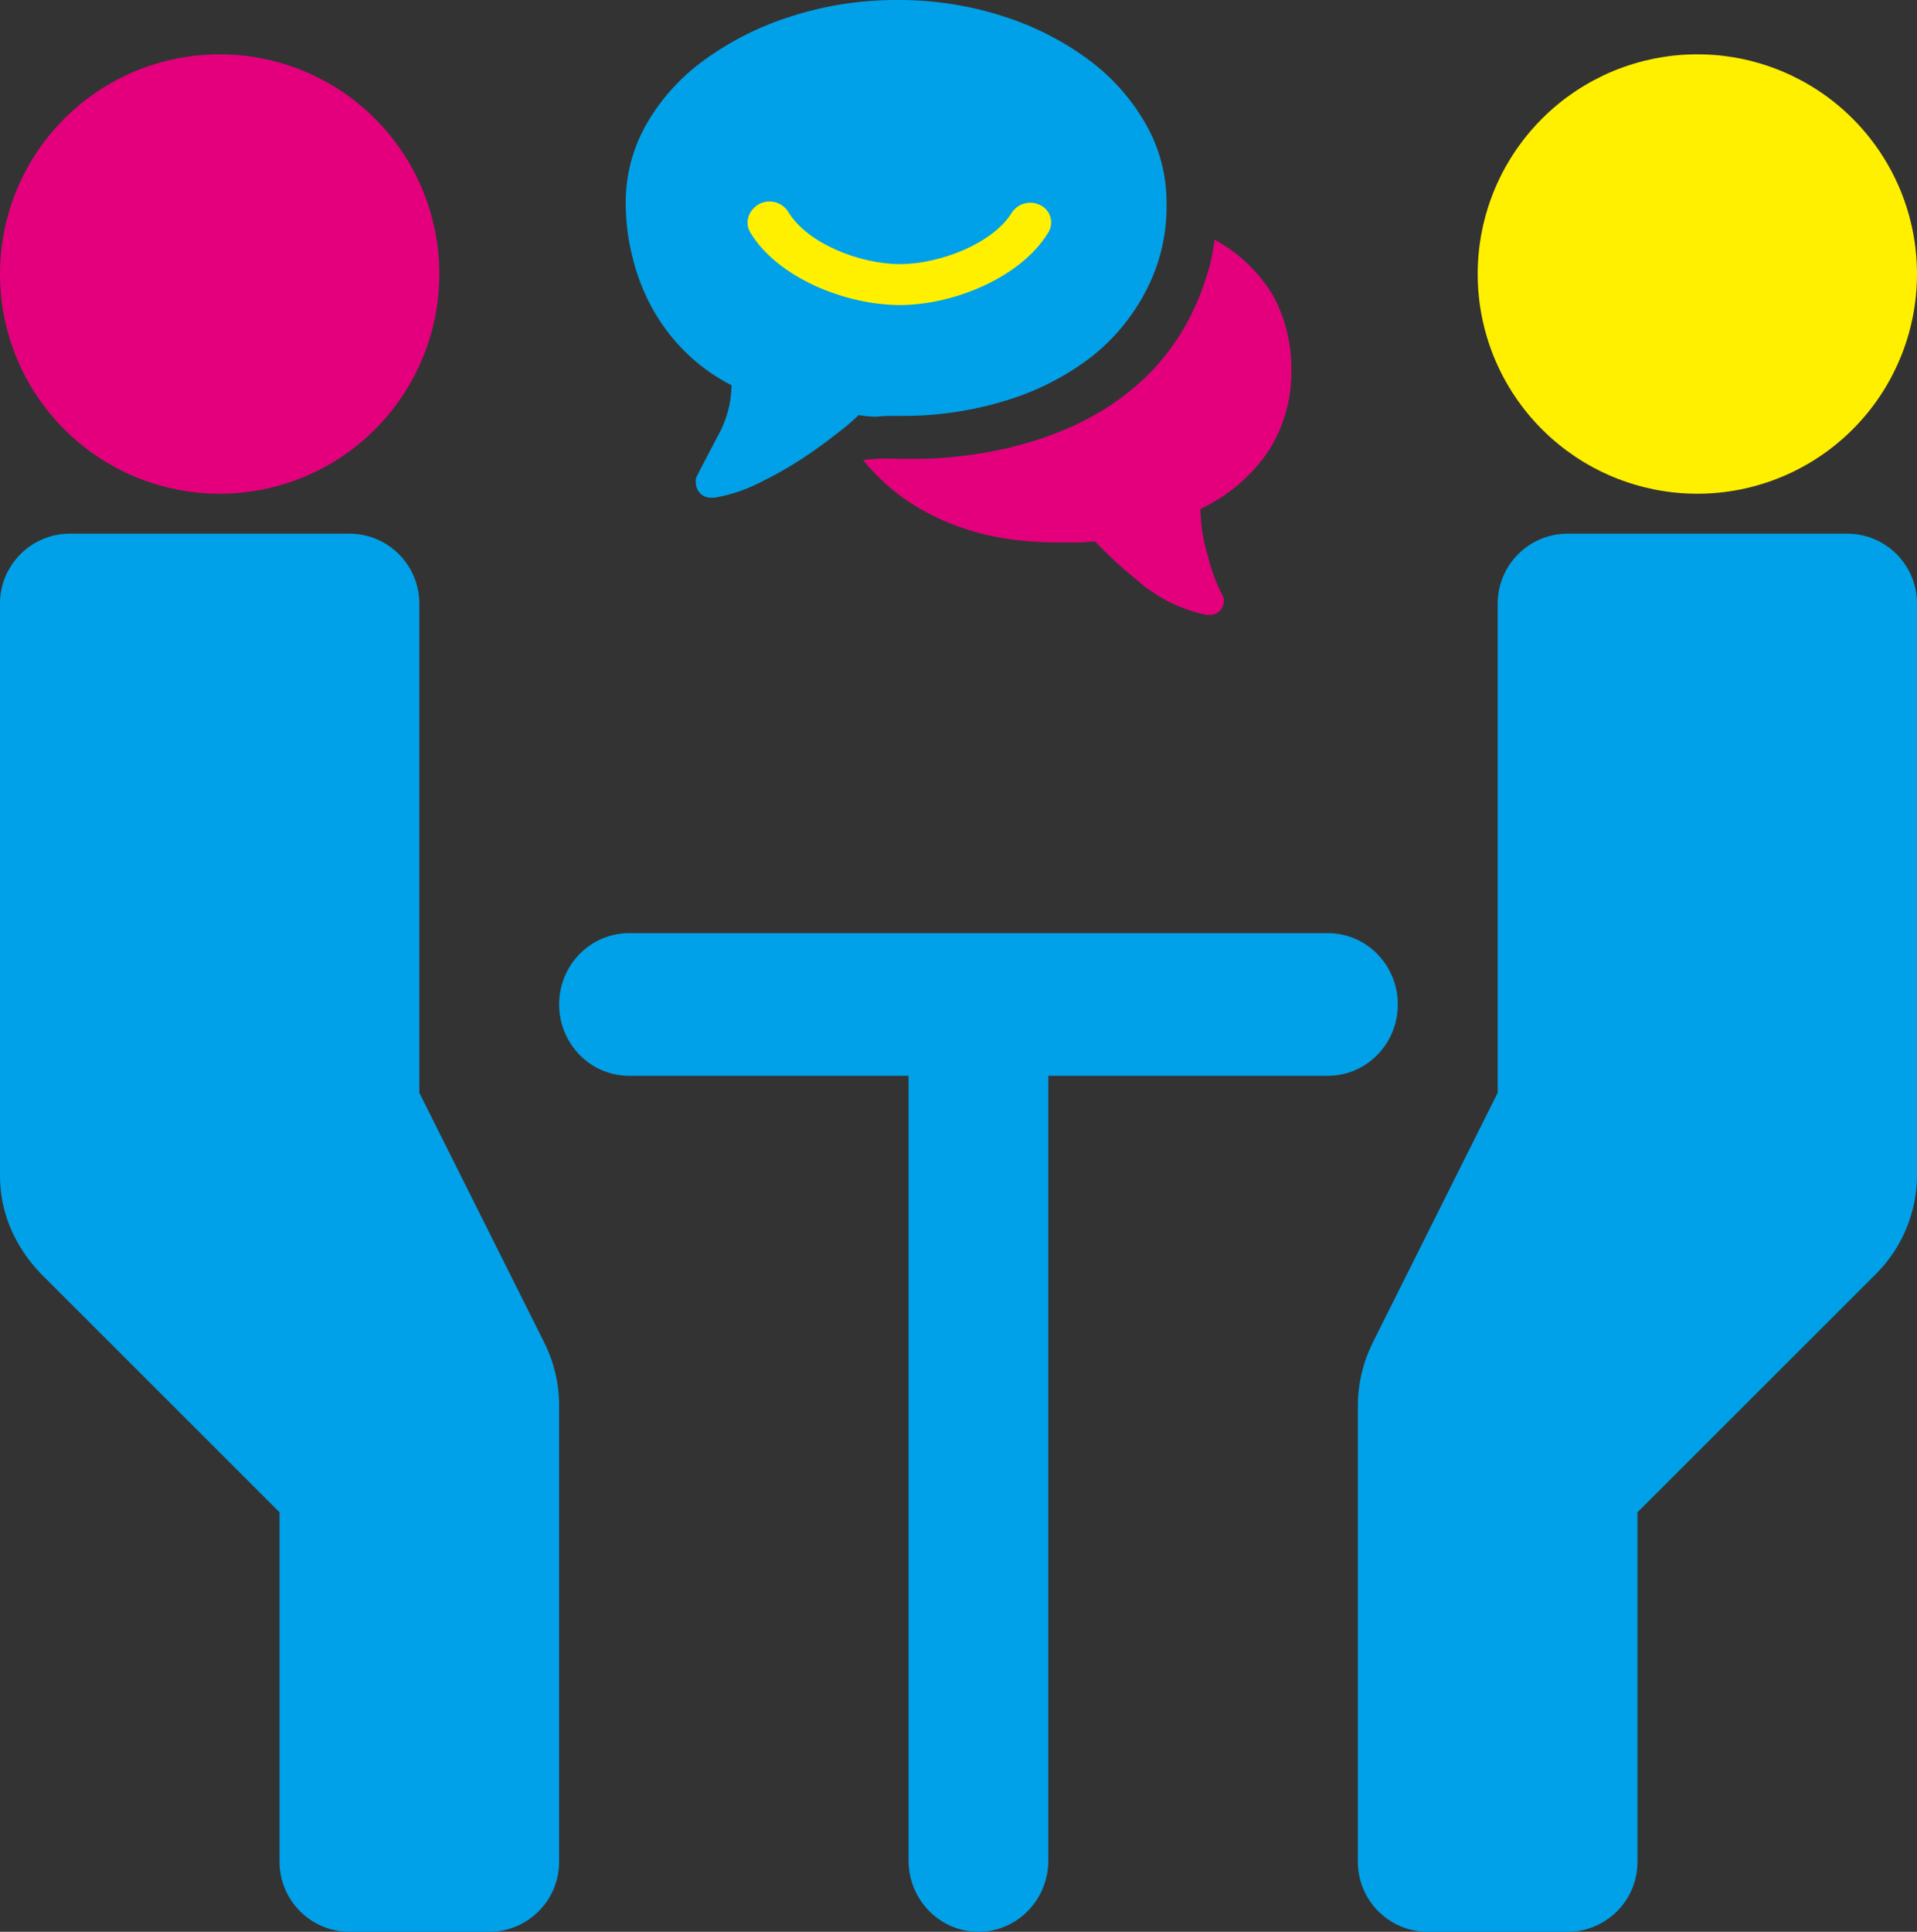
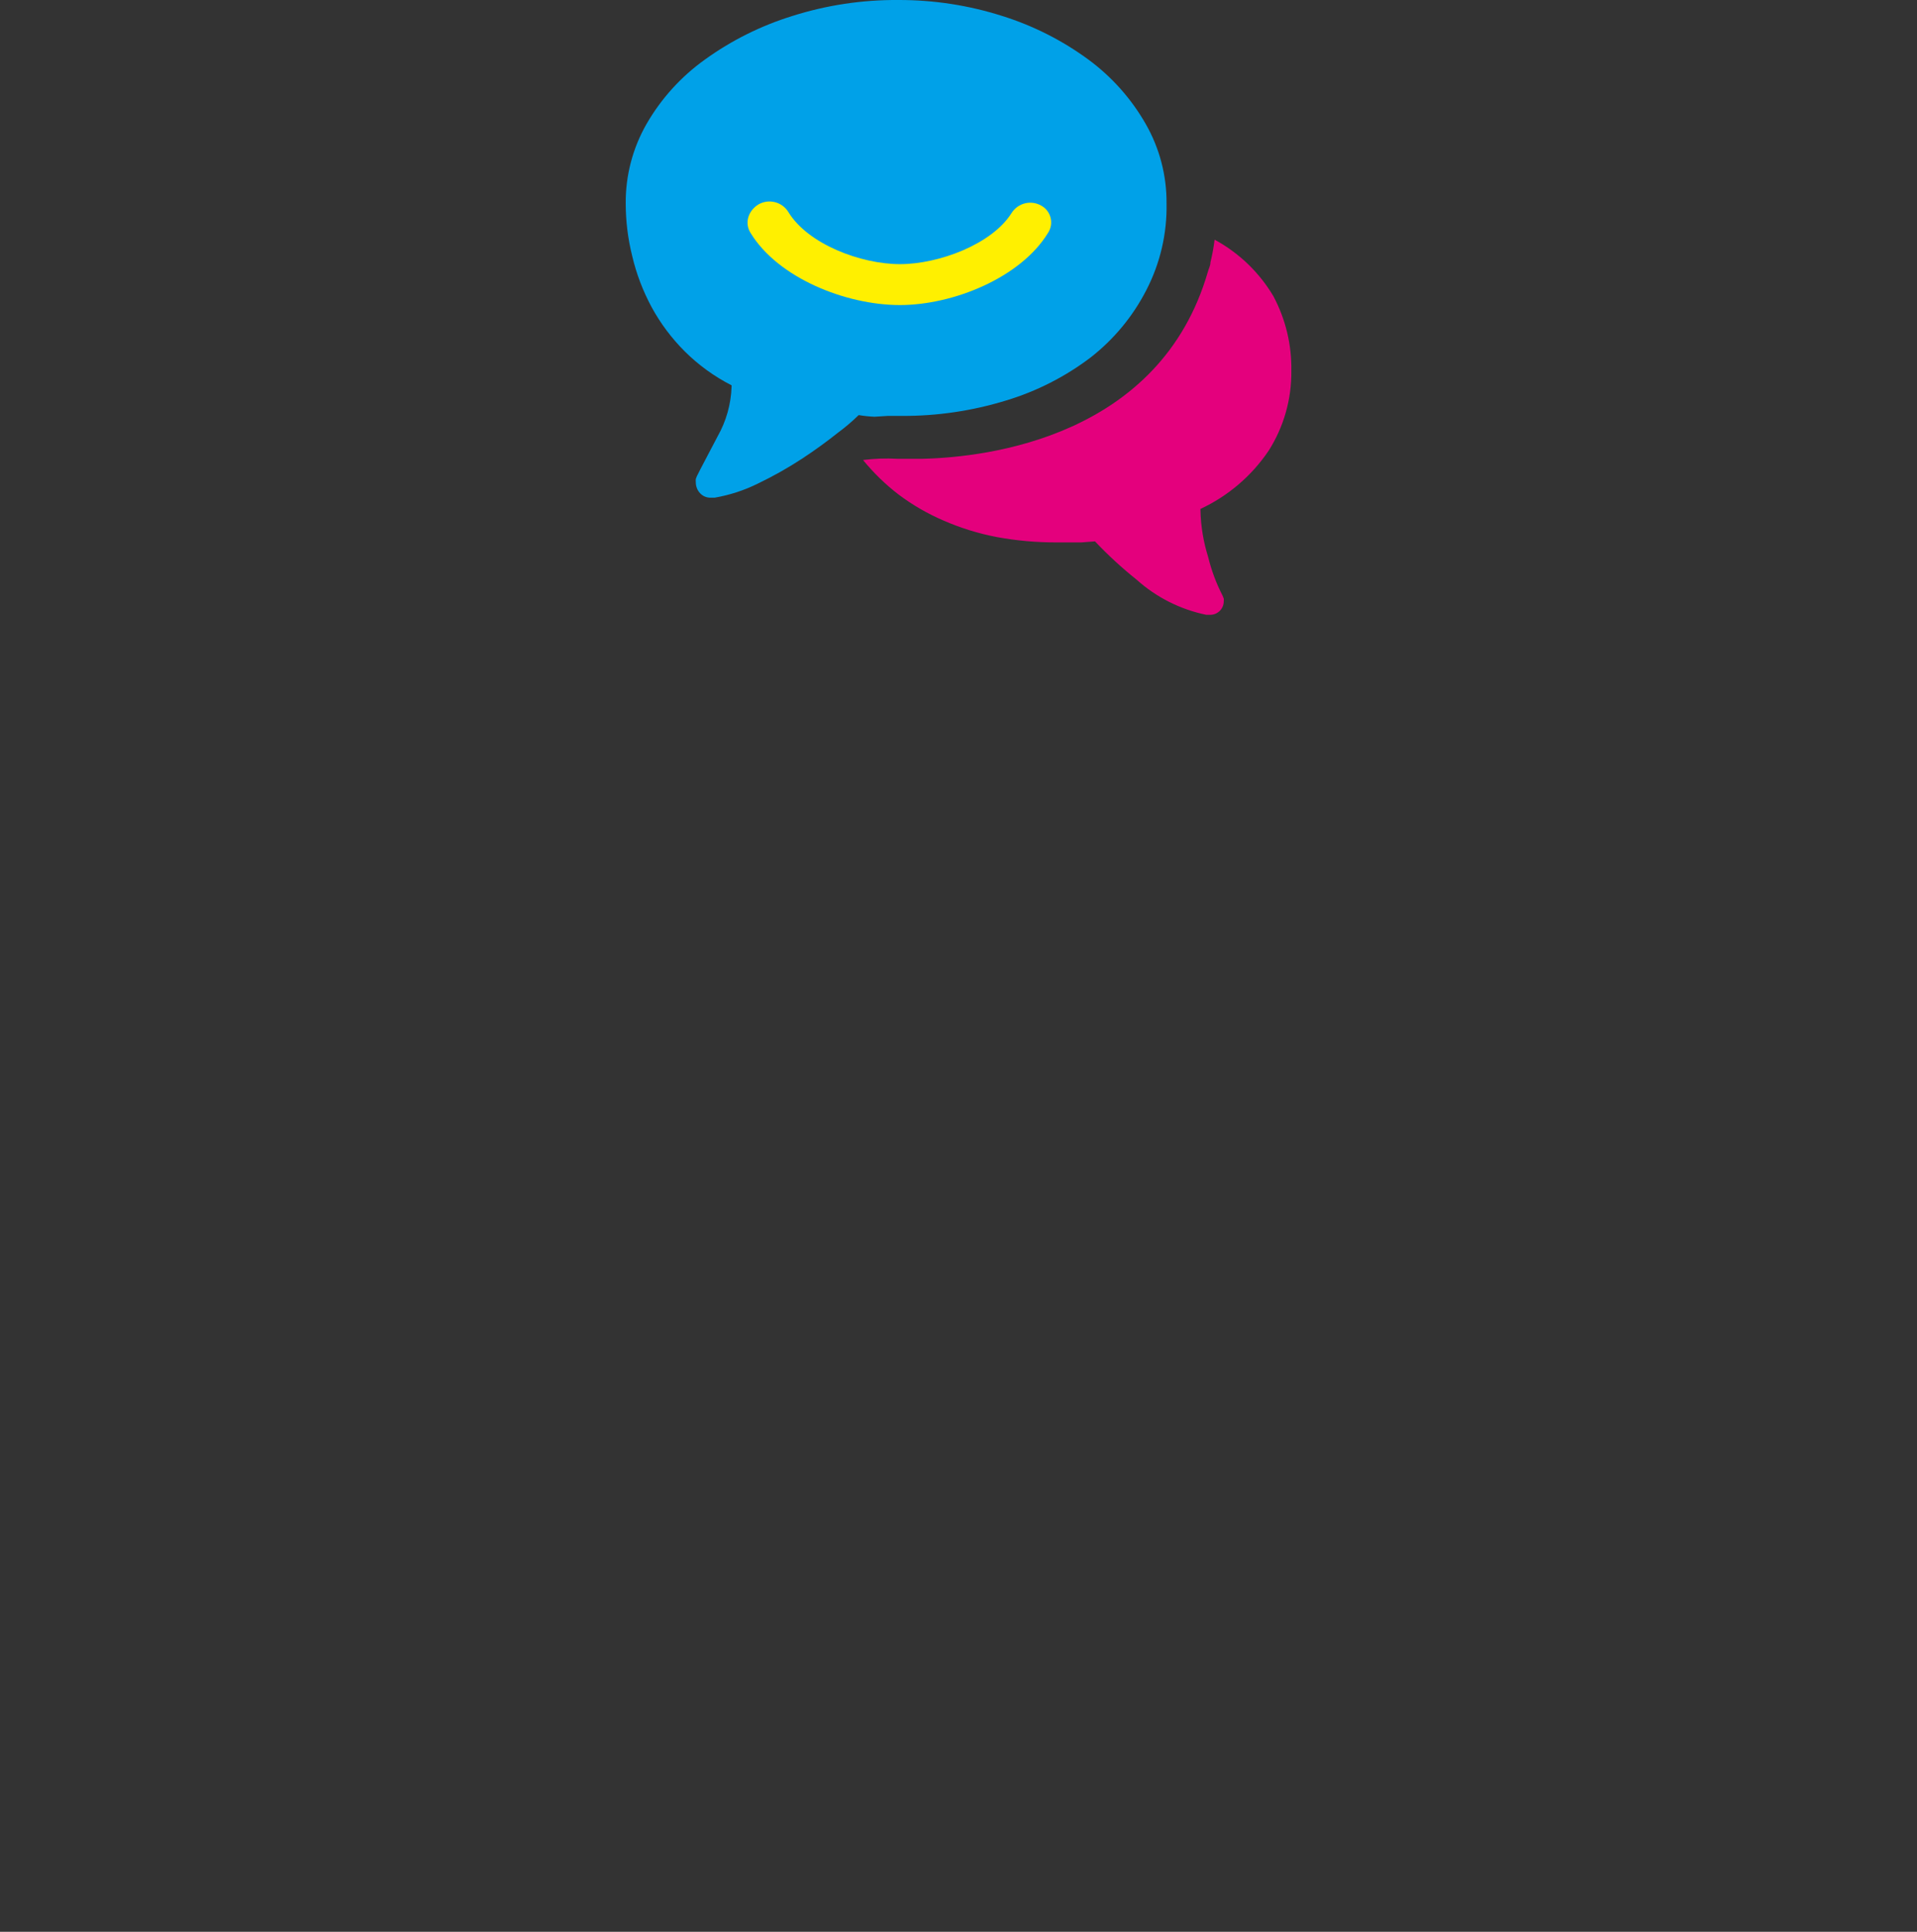
<svg xmlns="http://www.w3.org/2000/svg" fill="none" version="1.1" width="57.6" height="58.032" viewBox="0 0 57.6 58.032">
  <rect x="0" y="0" width="57.6" height="58.032" fill="#333333" stroke="none" />
  <g>
    <g>
-       <path d="M39.901,28.032C41.059,28.032,42,28.992,42,30.172C42,31.358,41.059,32.317,39.899,32.317L31.499,32.317L31.499,55.887C31.499,57.072,30.561,58.032,29.4,58.032C28.24,58.032,27.299,57.072,27.299,55.887L27.299,32.317L18.899,32.317C17.741,32.317,16.8,31.357,16.8,30.172C16.8,28.992,17.741,28.032,18.901,28.032L39.901,28.032ZM12.6,32.829L16.36,40.345C16.648,40.927,16.8,41.569,16.8,42.22L16.8,55.93C16.8,57.088,15.859,58.032,14.699,58.032L10.5,58.032C9.341,58.03,8.401,57.09,8.4,55.93L8.4,45.43L1.228,38.262C0.426,37.43,-0.012,36.378,0,35.292L0,18.13C0.001,16.969,0.944,16.029,2.105,16.032L10.5,16.032C11.659,16.032,12.598,16.971,12.599,18.13L12.599,32.83L12.6,32.829ZM55.504,16.032C56.663,16.032,57.6,16.972,57.6,18.13L57.6,35.292C57.6,36.404,57.16,37.476,56.374,38.262L49.201,45.43L49.201,55.93C49.202,57.091,48.261,58.032,47.1,58.032L42.897,58.032C41.738,58.03,40.8,57.089,40.8,55.93L40.8,42.223C40.8,41.572,40.953,40.93,41.241,40.345L45.001,32.829L45.001,18.129C45.003,16.97,45.943,16.031,47.103,16.032L55.504,16.032Z" fill="#00A1E8" fill-opacity="1" style="mix-blend-mode:passthrough" />
-     </g>
+       </g>
    <g>
-       <path d="M13.2,8.232Q13.2,8.394,13.192,8.555Q13.184,8.717,13.168,8.879Q13.152,9.04,13.129,9.2Q13.105,9.36,13.073,9.519Q13.042,9.678,13.002,9.835Q12.963,9.992,12.916,10.147Q12.869,10.303,12.814,10.455Q12.76,10.608,12.698,10.757Q12.636,10.907,12.566,11.053Q12.497,11.2,12.421,11.343Q12.344,11.486,12.261,11.625Q12.178,11.764,12.088,11.898Q11.998,12.033,11.901,12.163Q11.805,12.293,11.702,12.419Q11.599,12.544,11.49,12.664Q11.382,12.784,11.267,12.898Q11.152,13.013,11.032,13.122Q10.912,13.231,10.787,13.333Q10.662,13.436,10.532,13.533Q10.402,13.629,10.267,13.719Q10.132,13.809,9.993,13.893Q9.854,13.976,9.711,14.052Q9.568,14.129,9.422,14.198Q9.275,14.267,9.126,14.329Q8.976,14.391,8.823,14.446Q8.671,14.5,8.516,14.547Q8.361,14.594,8.204,14.634Q8.046,14.673,7.888,14.705Q7.729,14.736,7.568,14.76Q7.408,14.784,7.247,14.8Q7.086,14.816,6.924,14.824Q6.762,14.832,6.6,14.832Q6.438,14.832,6.276,14.824Q6.114,14.816,5.953,14.8Q5.792,14.784,5.632,14.76Q5.471,14.736,5.312,14.705Q5.154,14.673,4.996,14.634Q4.839,14.594,4.684,14.547Q4.529,14.5,4.377,14.446Q4.224,14.391,4.074,14.329Q3.925,14.267,3.778,14.198Q3.632,14.129,3.489,14.052Q3.346,13.976,3.207,13.893Q3.068,13.809,2.933,13.719Q2.799,13.629,2.668,13.533Q2.538,13.436,2.413,13.333Q2.288,13.231,2.168,13.122Q2.048,13.013,1.933,12.898Q1.819,12.784,1.71,12.664Q1.601,12.544,1.498,12.419Q1.395,12.293,1.299,12.163Q1.202,12.033,1.112,11.898Q1.022,11.764,0.939,11.625Q0.856,11.486,0.779,11.343Q0.703,11.2,0.634,11.053Q0.564,10.907,0.502,10.757Q0.44,10.608,0.386,10.455Q0.331,10.303,0.284,10.147Q0.237,9.992,0.198,9.835Q0.158,9.678,0.127,9.519Q0.095,9.36,0.071,9.2Q0.048,9.04,0.032,8.879Q0.016,8.717,0.008,8.555Q0,8.394,0,8.232Q0,8.07,0.008,7.908Q0.016,7.746,0.032,7.585Q0.048,7.423,0.071,7.263Q0.095,7.103,0.127,6.944Q0.158,6.785,0.198,6.628Q0.237,6.471,0.284,6.316Q0.331,6.161,0.386,6.008Q0.44,5.856,0.502,5.706Q0.564,5.556,0.634,5.41Q0.703,5.263,0.779,5.12Q0.856,4.977,0.939,4.839Q1.022,4.7,1.112,4.565Q1.202,4.43,1.299,4.3Q1.395,4.17,1.498,4.045Q1.601,3.919,1.71,3.799Q1.819,3.679,1.933,3.565Q2.048,3.45,2.168,3.341Q2.288,3.233,2.413,3.13Q2.538,3.027,2.668,2.93Q2.799,2.834,2.933,2.744Q3.068,2.654,3.207,2.571Q3.346,2.487,3.489,2.411Q3.632,2.335,3.778,2.265Q3.925,2.196,4.074,2.134Q4.224,2.072,4.377,2.017Q4.529,1.963,4.684,1.916Q4.839,1.869,4.996,1.829Q5.154,1.79,5.312,1.758Q5.471,1.727,5.632,1.703Q5.792,1.679,5.953,1.663Q6.114,1.647,6.276,1.64Q6.438,1.632,6.6,1.632Q6.762,1.632,6.924,1.64Q7.086,1.647,7.247,1.663Q7.408,1.679,7.568,1.703Q7.729,1.727,7.888,1.758Q8.046,1.79,8.204,1.829Q8.361,1.869,8.516,1.916Q8.671,1.963,8.823,2.017Q8.976,2.072,9.126,2.134Q9.275,2.196,9.422,2.265Q9.568,2.335,9.711,2.411Q9.854,2.487,9.993,2.571Q10.132,2.654,10.267,2.744Q10.402,2.834,10.532,2.93Q10.662,3.027,10.787,3.13Q10.912,3.233,11.032,3.341Q11.152,3.45,11.267,3.565Q11.382,3.679,11.49,3.799Q11.599,3.919,11.702,4.045Q11.805,4.17,11.901,4.3Q11.998,4.43,12.088,4.565Q12.178,4.7,12.261,4.839Q12.344,4.977,12.421,5.12Q12.497,5.263,12.566,5.41Q12.636,5.556,12.698,5.706Q12.76,5.856,12.814,6.008Q12.869,6.161,12.916,6.316Q12.963,6.471,13.002,6.628Q13.042,6.785,13.073,6.944Q13.105,7.103,13.129,7.263Q13.152,7.423,13.168,7.585Q13.184,7.746,13.192,7.908Q13.2,8.07,13.2,8.232Z" fill="#E4007D" fill-opacity="1" style="mix-blend-mode:passthrough" />
-     </g>
+       </g>
    <g>
-       <path d="M57.6,8.232Q57.6,8.394,57.592,8.555Q57.584,8.717,57.568,8.879Q57.552,9.04,57.529,9.2Q57.505,9.36,57.473,9.519Q57.442,9.678,57.402,9.835Q57.363,9.992,57.316,10.147Q57.269,10.303,57.214,10.455Q57.16,10.608,57.098,10.757Q57.036,10.907,56.966,11.053Q56.897,11.2,56.821,11.343Q56.744,11.486,56.661,11.625Q56.578,11.764,56.488,11.898Q56.398,12.033,56.301,12.163Q56.205,12.293,56.102,12.419Q55.999,12.544,55.89,12.664Q55.782,12.784,55.667,12.898Q55.552,13.013,55.432,13.122Q55.312,13.231,55.187,13.333Q55.062,13.436,54.932,13.533Q54.802,13.629,54.667,13.719Q54.532,13.809,54.393,13.893Q54.254,13.976,54.111,14.052Q53.968,14.129,53.822,14.198Q53.675,14.267,53.526,14.329Q53.376,14.391,53.223,14.446Q53.071,14.5,52.916,14.547Q52.761,14.594,52.604,14.634Q52.447,14.673,52.288,14.705Q52.129,14.736,51.968,14.76Q51.808,14.784,51.647,14.8Q51.486,14.816,51.324,14.824Q51.162,14.832,51,14.832Q50.838,14.832,50.676,14.824Q50.514,14.816,50.353,14.8Q50.192,14.784,50.032,14.76Q49.871,14.736,49.712,14.705Q49.554,14.673,49.396,14.634Q49.239,14.594,49.084,14.547Q48.929,14.5,48.777,14.446Q48.624,14.391,48.474,14.329Q48.325,14.267,48.178,14.198Q48.032,14.129,47.889,14.052Q47.746,13.976,47.607,13.893Q47.468,13.809,47.333,13.719Q47.199,13.629,47.068,13.533Q46.938,13.436,46.813,13.333Q46.688,13.231,46.568,13.122Q46.448,13.013,46.333,12.898Q46.219,12.784,46.11,12.664Q46.001,12.544,45.898,12.419Q45.795,12.293,45.699,12.163Q45.602,12.033,45.512,11.898Q45.422,11.764,45.339,11.625Q45.256,11.486,45.179,11.343Q45.103,11.2,45.034,11.053Q44.964,10.907,44.902,10.757Q44.84,10.608,44.786,10.455Q44.731,10.303,44.684,10.147Q44.637,9.992,44.598,9.835Q44.558,9.678,44.527,9.519Q44.495,9.36,44.471,9.2Q44.448,9.04,44.432,8.879Q44.416,8.717,44.408,8.555Q44.4,8.394,44.4,8.232Q44.4,8.07,44.408,7.908Q44.416,7.746,44.432,7.585Q44.448,7.423,44.471,7.263Q44.495,7.103,44.527,6.944Q44.558,6.785,44.598,6.628Q44.637,6.471,44.684,6.316Q44.731,6.161,44.786,6.008Q44.84,5.856,44.902,5.706Q44.964,5.556,45.034,5.41Q45.103,5.263,45.179,5.12Q45.256,4.977,45.339,4.839Q45.422,4.7,45.512,4.565Q45.602,4.43,45.699,4.3Q45.795,4.17,45.898,4.045Q46.001,3.919,46.11,3.799Q46.219,3.679,46.333,3.565Q46.448,3.45,46.568,3.341Q46.688,3.233,46.813,3.13Q46.938,3.027,47.068,2.93Q47.199,2.834,47.333,2.744Q47.468,2.654,47.607,2.571Q47.746,2.487,47.889,2.411Q48.032,2.335,48.178,2.265Q48.325,2.196,48.474,2.134Q48.624,2.072,48.777,2.017Q48.929,1.963,49.084,1.916Q49.239,1.869,49.396,1.829Q49.554,1.79,49.712,1.758Q49.871,1.727,50.032,1.703Q50.192,1.679,50.353,1.663Q50.514,1.647,50.676,1.64Q50.838,1.632,51,1.632Q51.162,1.632,51.324,1.64Q51.486,1.647,51.647,1.663Q51.808,1.679,51.968,1.703Q52.129,1.727,52.288,1.758Q52.447,1.79,52.604,1.829Q52.761,1.869,52.916,1.916Q53.071,1.963,53.223,2.017Q53.376,2.072,53.526,2.134Q53.675,2.196,53.822,2.265Q53.968,2.335,54.111,2.411Q54.254,2.487,54.393,2.571Q54.532,2.654,54.667,2.744Q54.802,2.834,54.932,2.93Q55.062,3.027,55.187,3.13Q55.312,3.233,55.432,3.341Q55.552,3.45,55.667,3.565Q55.782,3.679,55.89,3.799Q55.999,3.919,56.102,4.045Q56.205,4.17,56.301,4.3Q56.398,4.43,56.488,4.565Q56.578,4.7,56.661,4.839Q56.744,4.977,56.821,5.12Q56.897,5.263,56.966,5.41Q57.036,5.556,57.098,5.706Q57.16,5.856,57.214,6.008Q57.269,6.161,57.316,6.316Q57.363,6.471,57.402,6.628Q57.442,6.785,57.473,6.944Q57.505,7.103,57.529,7.263Q57.552,7.423,57.568,7.585Q57.584,7.746,57.592,7.908Q57.6,8.07,57.6,8.232Z" fill="#FFF000" fill-opacity="1" style="mix-blend-mode:passthrough" />
-     </g>
+       </g>
    <g>
      <path d="M38.263,8.9C37.839,8.184,37.227,7.596,36.495,7.2C36.467,7.43,36.425,7.657,36.37,7.882C36.37,7.982,36.32,8.063,36.295,8.157C34.863,13.119,29.682,13.738,27.72,13.782L26.957,13.782C26.615,13.763,26.272,13.776,25.932,13.819C26.247,14.205,26.605,14.554,27.001,14.857C27.418,15.17,27.871,15.432,28.351,15.638C28.862,15.861,29.397,16.027,29.945,16.132C30.54,16.242,31.145,16.296,31.751,16.294L32.495,16.294L32.901,16.263C33.291,16.675,33.708,17.059,34.151,17.413C34.743,17.944,35.466,18.309,36.245,18.469L36.357,18.469C36.586,18.473,36.773,18.286,36.77,18.057C36.773,18.032,36.773,18.007,36.77,17.982C36.761,17.954,36.75,17.927,36.738,17.9C36.547,17.53,36.4,17.137,36.301,16.732C36.158,16.276,36.08,15.803,36.07,15.325L36.07,15.288C36.899,14.902,37.608,14.297,38.12,13.538C38.574,12.823,38.81,11.991,38.801,11.144C38.815,10.363,38.63,9.59,38.263,8.9Z" fill="#E4007D" fill-opacity="1" style="mix-blend-mode:passthrough" />
    </g>
    <g>
      <path d="M26.67,12.494L27.101,12.494C28.16,12.499,29.214,12.343,30.226,12.032C31.144,11.756,32.006,11.318,32.77,10.738C33.469,10.193,34.041,9.502,34.445,8.713C34.861,7.908,35.069,7.012,35.051,6.107C35.057,5.272,34.841,4.45,34.426,3.725C33.993,2.966,33.405,2.306,32.701,1.788C31.918,1.214,31.046,0.772,30.12,0.482C29.109,0.159,28.055,-0.003,26.995,0C25.911,-0.008,24.834,0.154,23.801,0.482C22.863,0.773,21.979,1.214,21.182,1.788C20.465,2.301,19.866,2.961,19.426,3.725C19.011,4.45,18.795,5.272,18.801,6.107C18.801,6.64,18.866,7.17,18.995,7.688C19.121,8.226,19.319,8.745,19.582,9.232C19.848,9.719,20.183,10.165,20.576,10.557C20.989,10.967,21.463,11.311,21.982,11.575L21.982,11.613C21.965,12.137,21.822,12.65,21.563,13.107C21.282,13.65,21.063,14.05,20.938,14.307C20.926,14.333,20.916,14.36,20.907,14.388C20.903,14.421,20.903,14.455,20.907,14.488C20.906,14.611,20.953,14.73,21.038,14.819C21.12,14.907,21.237,14.955,21.357,14.95L21.476,14.95C21.927,14.872,22.365,14.729,22.776,14.525C23.231,14.306,23.672,14.058,24.095,13.782C24.513,13.507,24.87,13.244,25.176,13C25.396,12.838,25.605,12.66,25.801,12.469C25.958,12.496,26.117,12.512,26.276,12.519L26.67,12.494Z" fill="#00A1E8" fill-opacity="1" style="mix-blend-mode:passthrough" />
    </g>
    <g>
      <path d="M22.789,6.141C22.48,6.33,22.362,6.702,22.555,7.002C23.375,8.343,25.402,9.164,27.041,9.164C28.639,9.164,30.665,8.343,31.486,7.002C31.673,6.724,31.584,6.346,31.293,6.181C30.982,5.999,30.584,6.097,30.393,6.402C29.808,7.335,28.209,7.935,27.041,7.935C25.87,7.935,24.271,7.335,23.686,6.366C23.496,6.062,23.1,5.963,22.789,6.141Z" fill="#FFF000" fill-opacity="1" style="mix-blend-mode:passthrough" />
    </g>
  </g>
</svg>